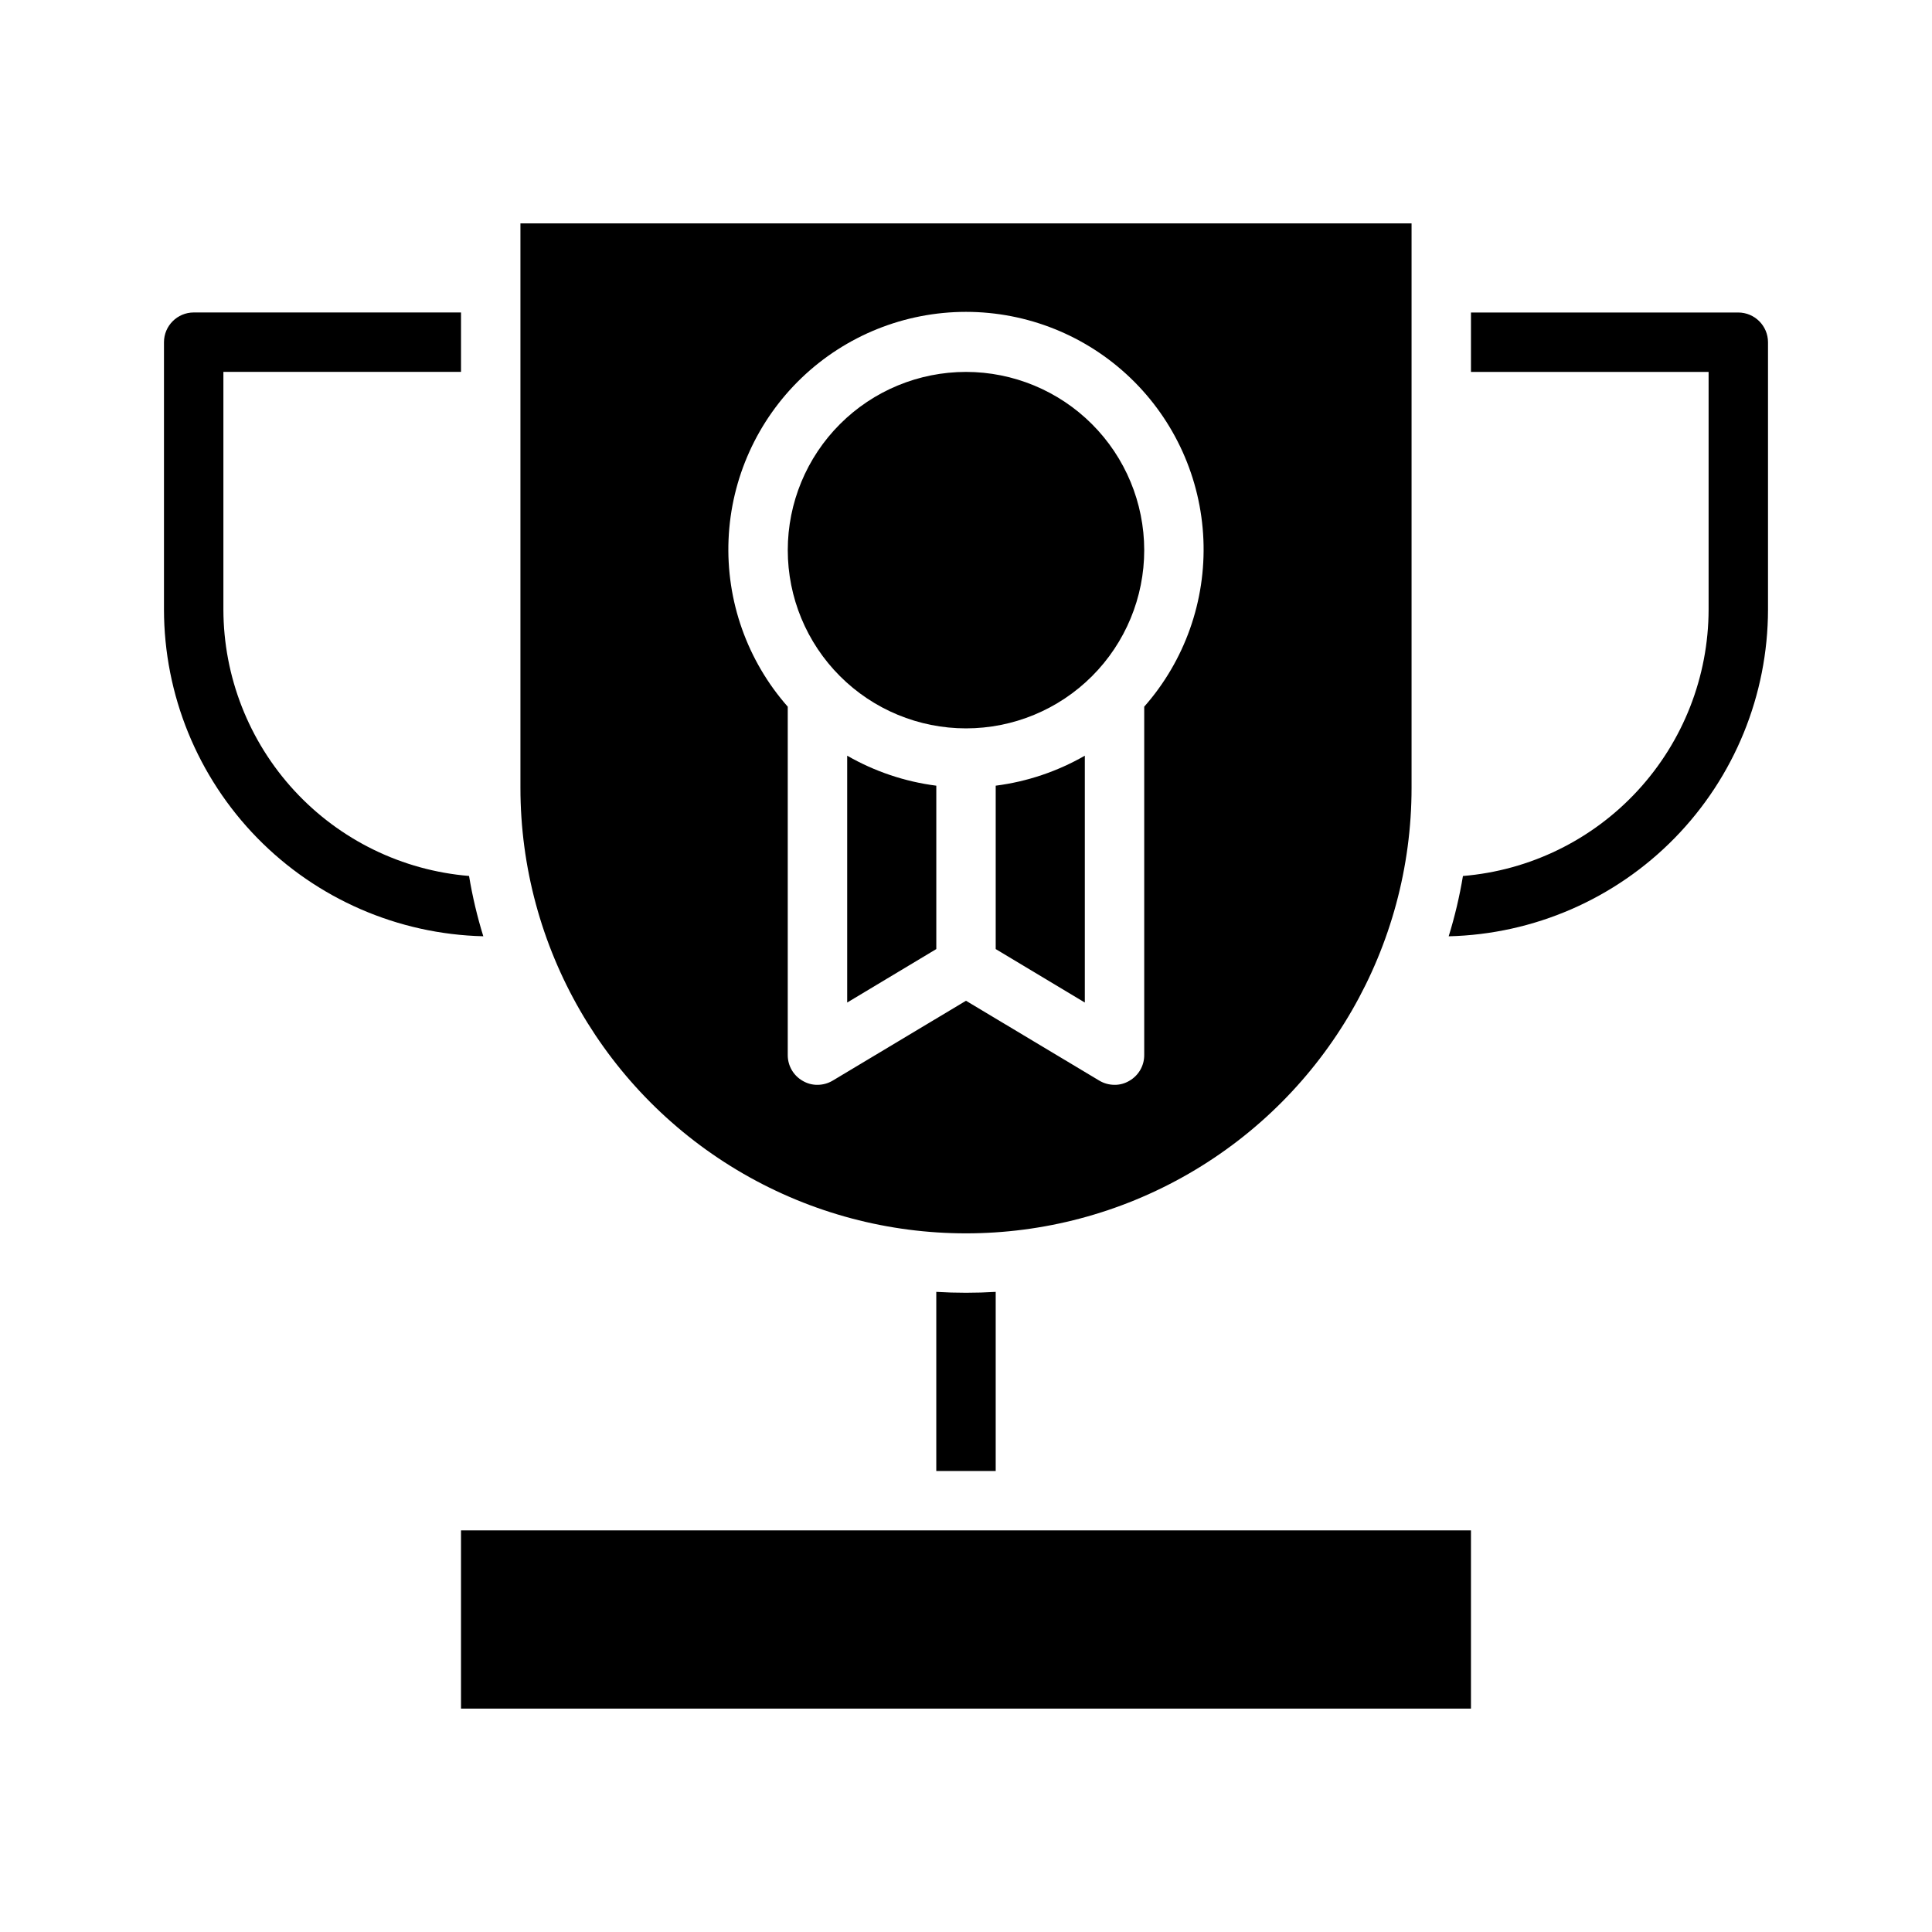
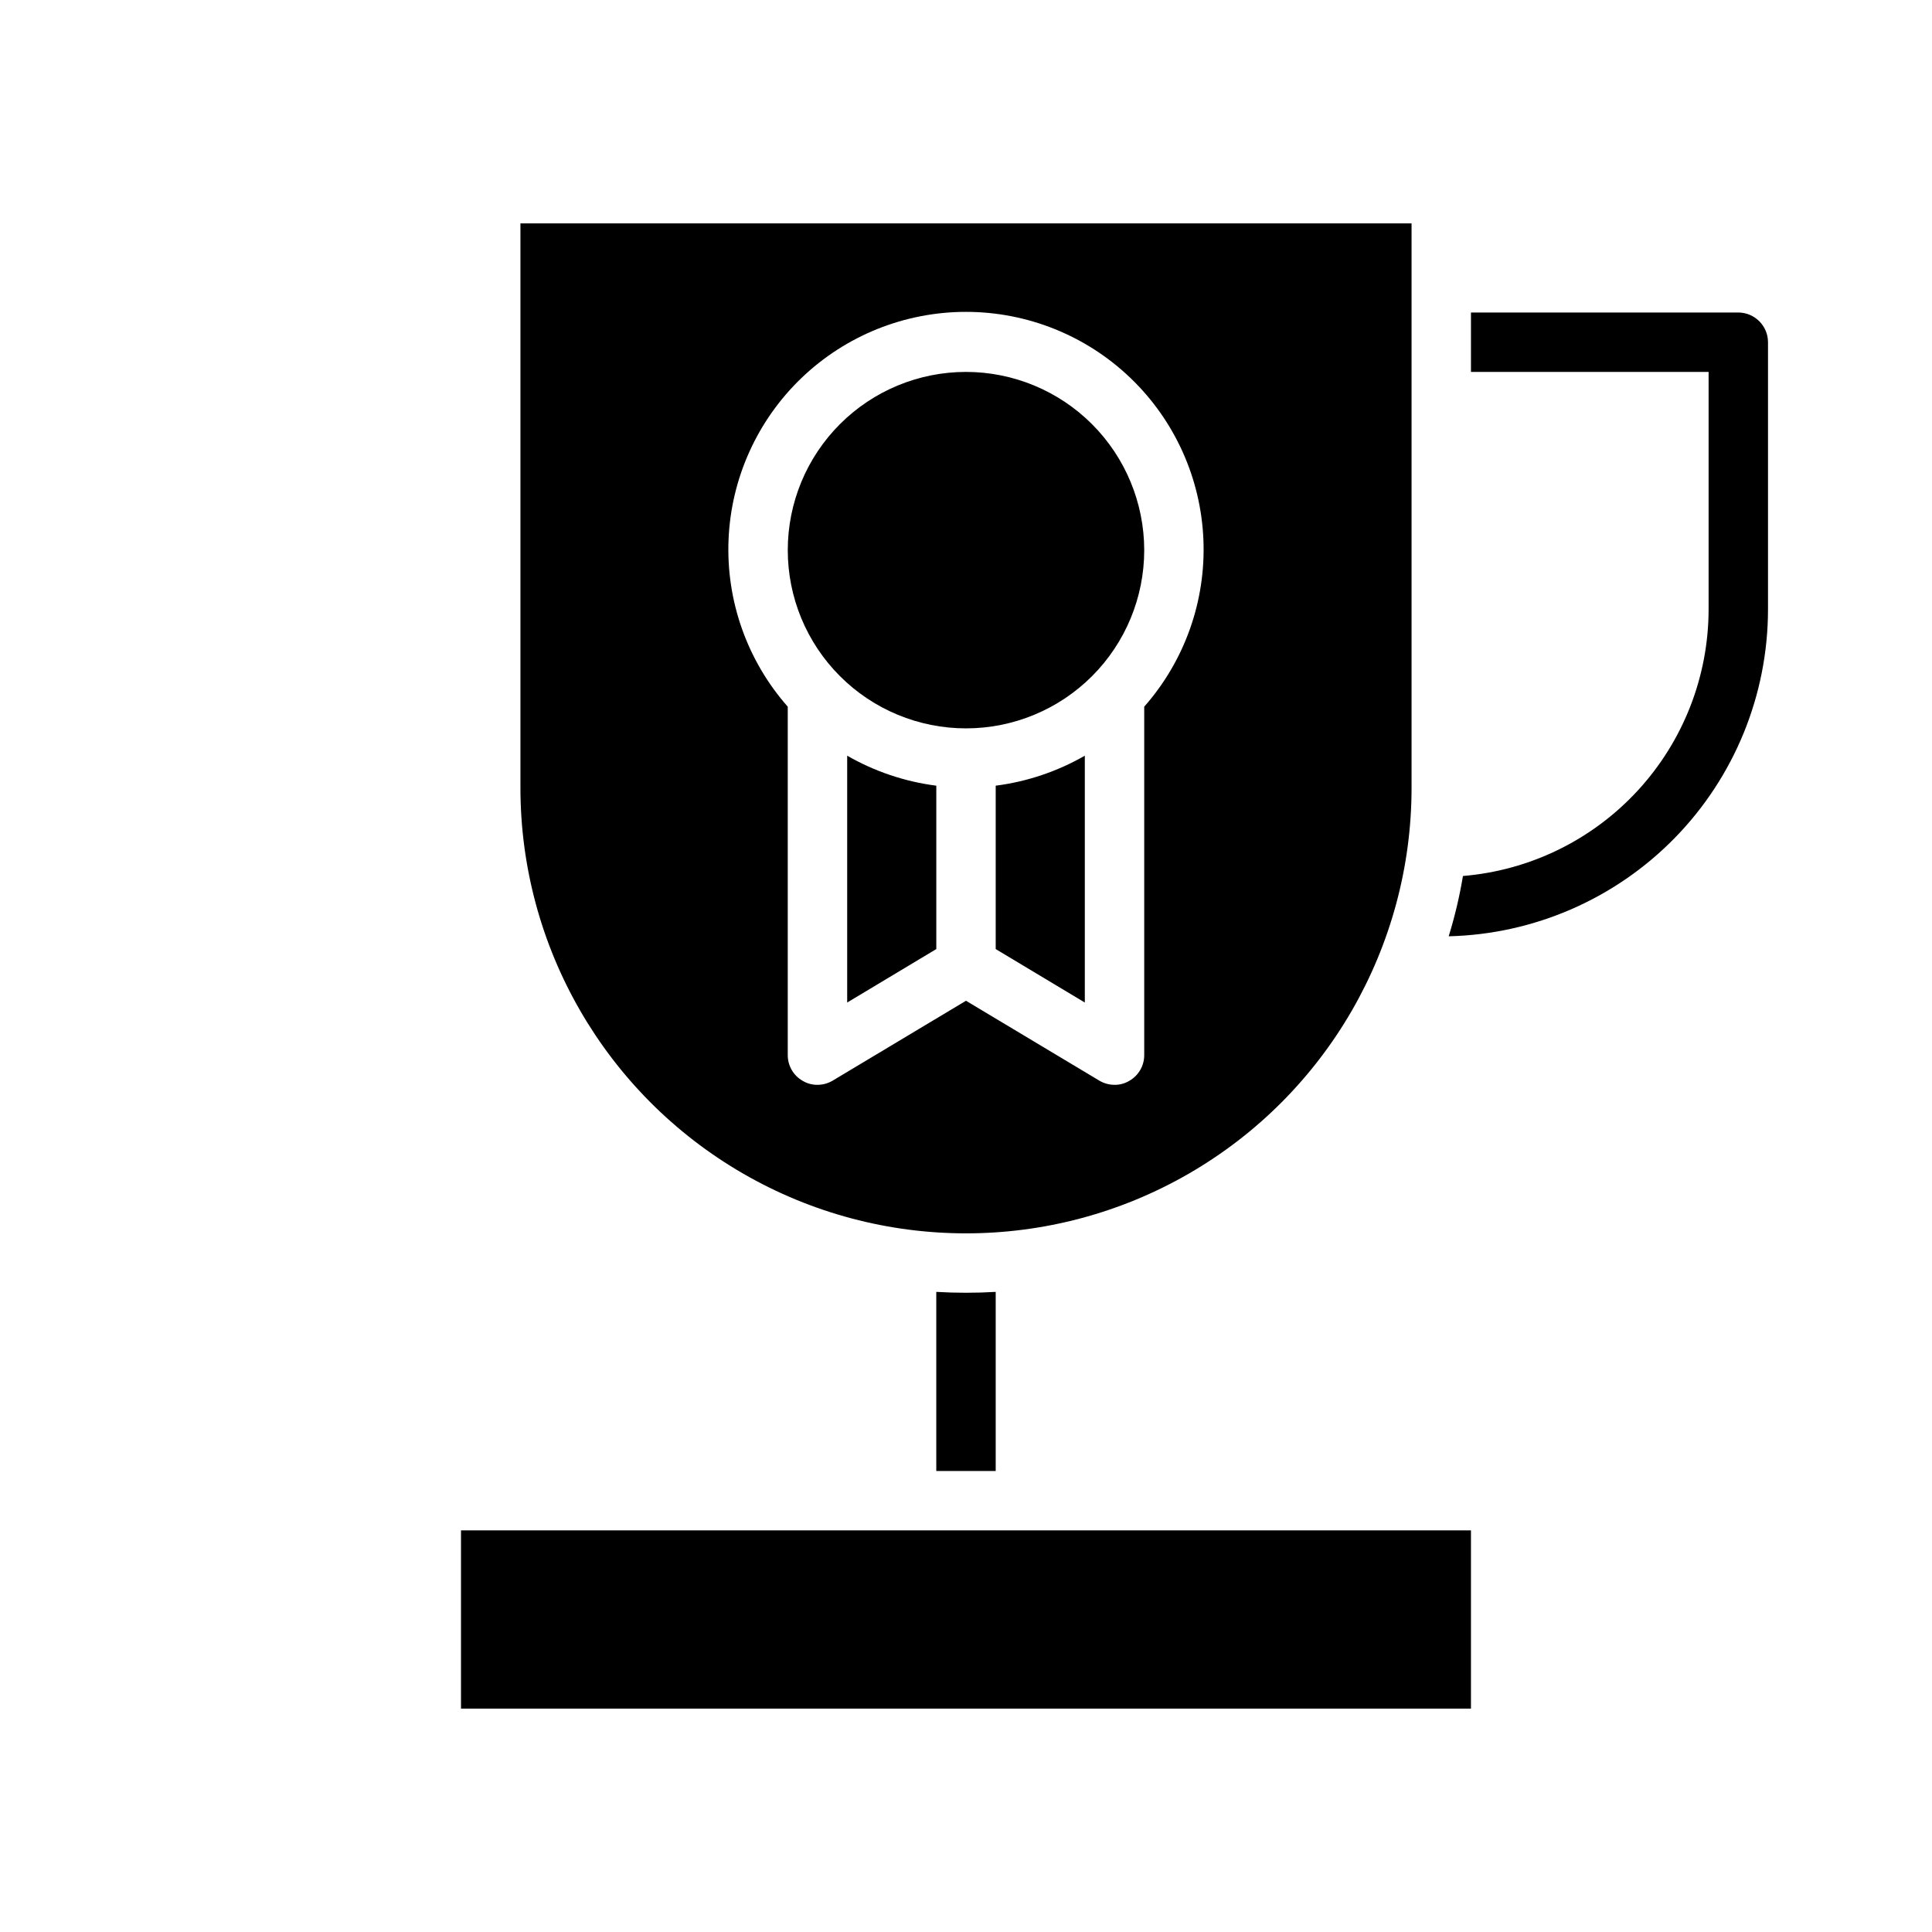
<svg xmlns="http://www.w3.org/2000/svg" fill="#000000" width="800px" height="800px" version="1.1" viewBox="144 144 512 512">
  <g>
    <path d="m281.92 203.2v149.57c0 42.188 22.508 81.168 59.039 102.26 36.535 21.094 81.547 21.094 118.08 0 36.535-21.094 59.039-60.074 59.039-102.26v-149.57zm165.31 128.08v92.336c0.008 2.844-1.531 5.469-4.016 6.852-1.168 0.684-2.5 1.039-3.856 1.023-1.414-0.004-2.801-0.383-4.016-1.105l-35.344-21.176-35.344 21.176h-0.004c-1.215 0.723-2.602 1.102-4.016 1.105-1.352 0.016-2.688-0.34-3.856-1.023-2.484-1.383-4.023-4.008-4.016-6.852v-92.336c-10.746-12.188-16.367-28.055-15.688-44.285 0.676-16.234 7.606-31.578 19.328-42.824 11.727-11.246 27.344-17.523 43.594-17.523 16.246 0 31.863 6.277 43.59 17.523 11.727 11.246 18.652 26.59 19.328 42.824 0.68 16.23-4.941 32.098-15.688 44.285zm-47.23-88.719c-12.527 0-24.543 4.977-33.398 13.832-8.859 8.859-13.836 20.871-13.836 33.398 0 12.527 4.977 24.543 13.836 33.398 8.855 8.859 20.871 13.836 33.398 13.836 12.523 0 24.539-4.977 33.398-13.836 8.855-8.855 13.832-20.871 13.832-33.398-0.012-12.523-4.988-24.531-13.844-33.387-8.855-8.855-20.863-13.836-33.387-13.844zm7.871 152.95 23.617 14.168v-65.414c-7.273 4.18-15.297 6.883-23.617 7.949zm-39.359 14.168 23.617-14.168v-43.297h-0.004c-8.316-1.066-16.344-3.769-23.613-7.949z" />
    <path d="m533.82 596.8h-267.65v-47.234h267.65z" />
    <path d="m407.87 486.36v47.469h-15.746v-47.469c2.598 0.156 5.195 0.234 7.871 0.234 2.68 0 5.277-0.078 7.875-0.234z" />
-     <path d="m272.08 392.12c-22.613-0.543-44.117-9.902-59.93-26.078-15.809-16.18-24.672-37.895-24.695-60.512v-70.848c0.012-4.344 3.531-7.859 7.871-7.875h70.848v15.742l-62.973 0.004v62.977c0.027 17.785 6.738 34.91 18.793 47.988 12.055 13.078 28.582 21.152 46.309 22.621 0.895 5.406 2.156 10.746 3.777 15.98z" />
    <path d="m612.54 234.69v70.848c-0.023 22.617-8.887 44.332-24.695 60.512-15.809 16.176-37.316 25.535-59.93 26.078 1.621-5.234 2.883-10.574 3.781-15.98 17.723-1.469 34.25-9.543 46.305-22.621 12.059-13.078 18.766-30.203 18.797-47.988v-62.977h-62.977v-15.746h70.848c4.34 0.016 7.859 3.531 7.871 7.875z" />
  </g>
</svg>